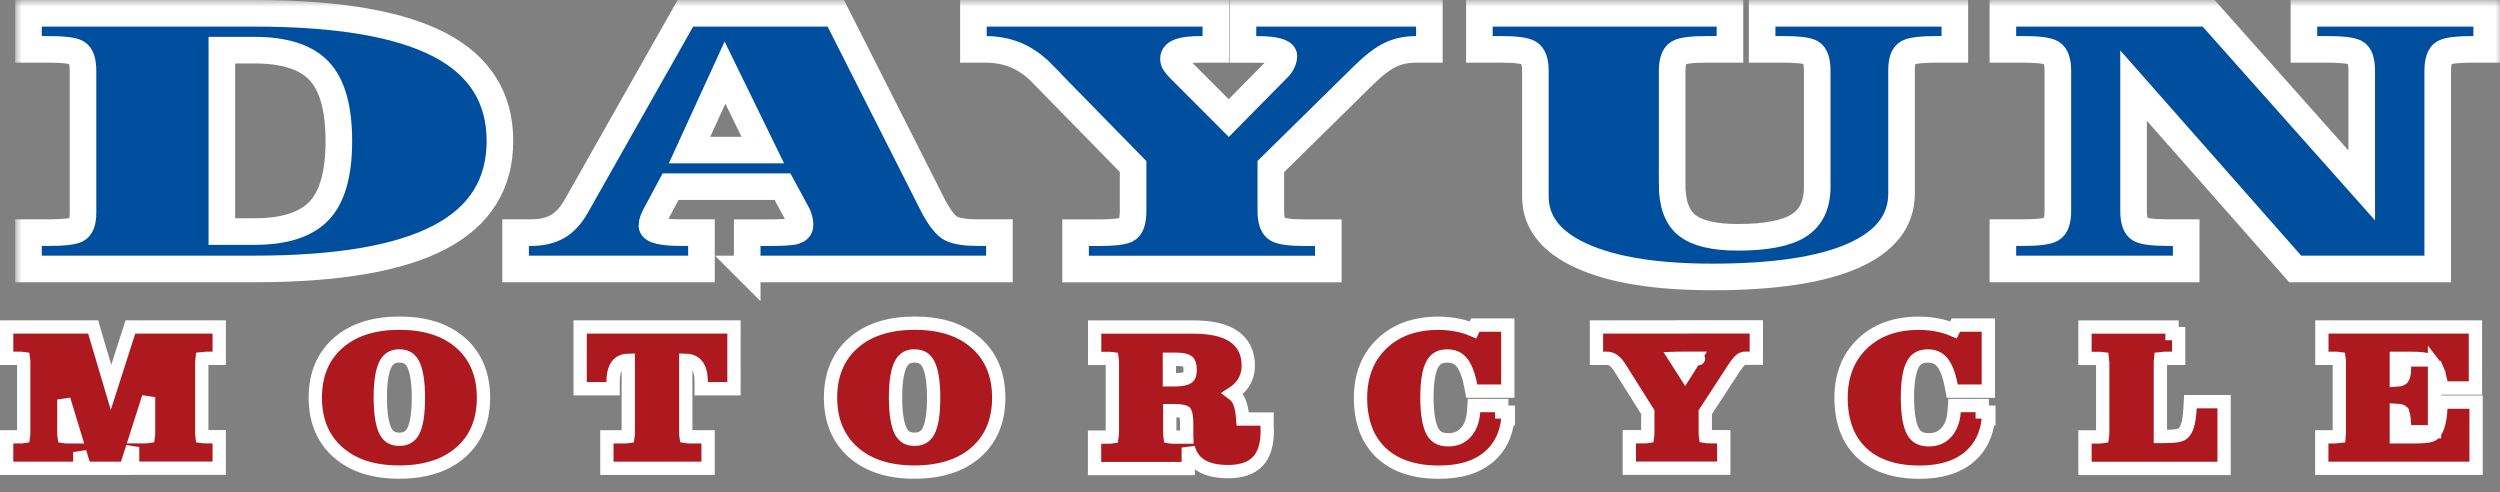
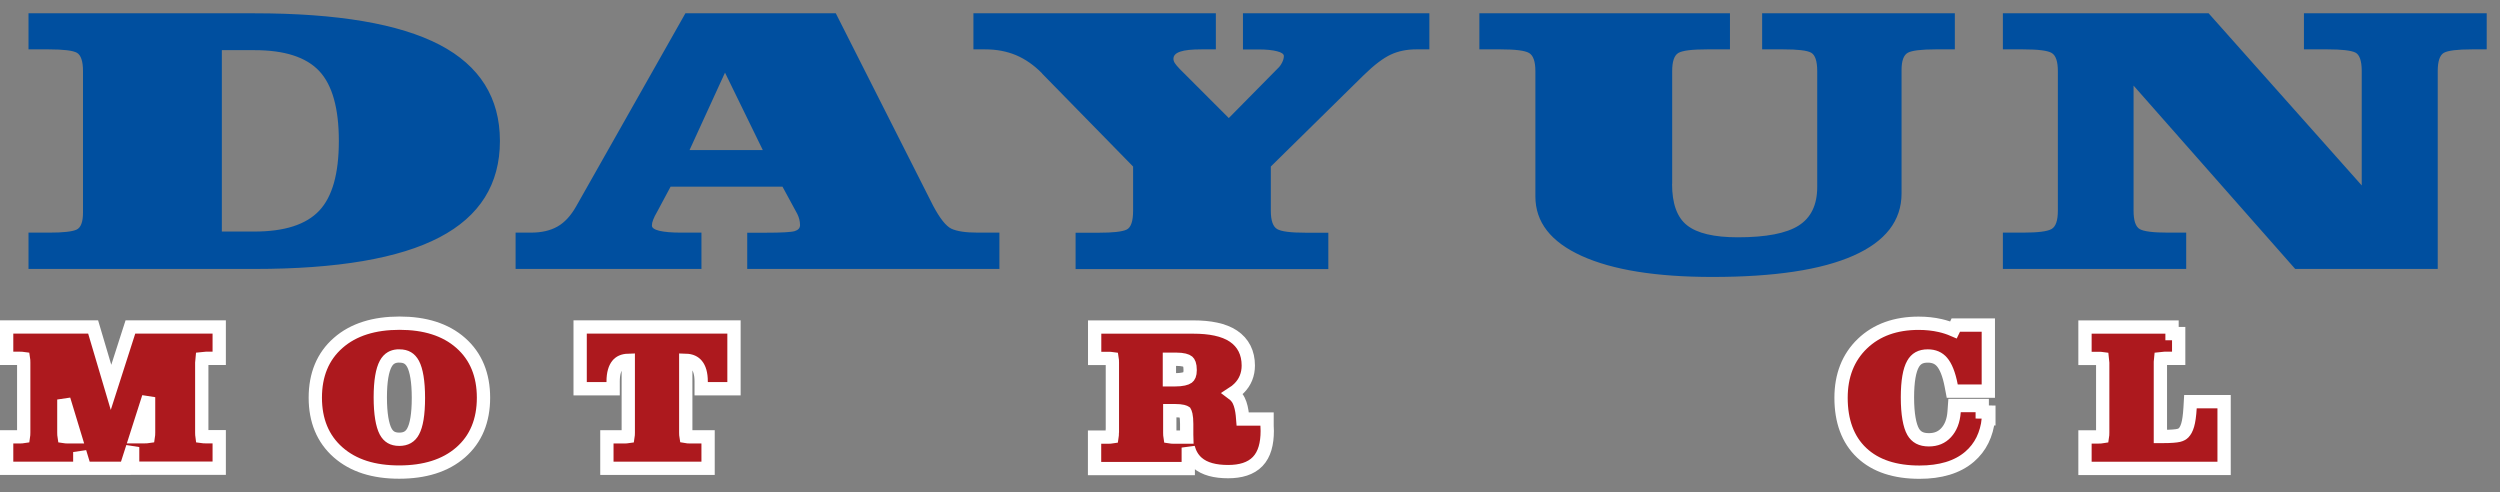
<svg xmlns="http://www.w3.org/2000/svg" width="188" height="37" viewBox="0 0 188 37" fill="none">
  <rect x="0" y="0" width="188" height="37" fill="#808080" stroke="none" />
  <g clip-path="url(#clip0_85_470)">
    <mask id="path-1-outside-1_85_470" maskUnits="userSpaceOnUse" x="1.143" y="0" width="187" height="23" fill="black">
      <rect fill="white" x="1.143" width="187" height="23" />
      <path fill-rule="evenodd" clip-rule="evenodd" d="M166.088 1L177.602 13.943V5.348C177.602 4.577 177.44 4.104 177.116 3.948C176.791 3.793 176.1 3.712 175.034 3.712H173.256V1H187V3.712H185.885C184.798 3.712 184.093 3.8 183.783 3.969C183.472 4.144 183.317 4.604 183.317 5.348V20.225H172.6L160.444 6.437V15.843C160.444 16.593 160.6 17.053 160.91 17.229C161.22 17.405 161.926 17.493 163.012 17.493H164.402V20.225H150.617V17.493H152.133C153.248 17.493 153.961 17.405 154.278 17.222C154.596 17.04 154.751 16.58 154.751 15.843V5.348C154.751 4.618 154.596 4.165 154.285 3.982C153.975 3.8 153.262 3.712 152.133 3.712H150.617V1H166.088ZM125.74 13.828C125.74 15.315 126.114 16.35 126.869 16.945C127.624 17.54 128.887 17.845 130.686 17.845C132.817 17.845 134.341 17.547 135.265 16.959C136.189 16.37 136.655 15.403 136.655 14.064V5.348C136.655 4.591 136.499 4.131 136.196 3.962C135.893 3.793 135.201 3.712 134.108 3.712H132.513V1H147.004V3.712H145.565C144.479 3.712 143.766 3.8 143.463 3.969C143.152 4.144 142.997 4.577 142.997 5.26V14.545C142.997 16.593 141.791 18.155 139.378 19.224C136.972 20.292 133.438 20.827 128.774 20.827C124.541 20.827 121.26 20.299 118.939 19.244C116.618 18.189 115.461 16.702 115.461 14.774V5.348C115.461 4.618 115.299 4.165 114.981 3.982C114.664 3.8 113.958 3.712 112.844 3.712H111.249V1H130.093V3.712H128.365C127.243 3.712 126.524 3.8 126.213 3.982C125.903 4.165 125.748 4.618 125.748 5.348V13.828H125.74ZM78.366 5.517C77.759 4.902 77.11 4.449 76.411 4.151C75.713 3.86 74.944 3.712 74.09 3.712H73.201V1H91.432V3.712H90.359C89.626 3.712 89.096 3.766 88.758 3.881C88.419 3.996 88.243 4.171 88.243 4.415C88.243 4.516 88.271 4.625 88.341 4.739C88.412 4.848 88.539 5.003 88.715 5.186L92.405 8.878L96.088 5.145C96.229 5.017 96.335 4.861 96.419 4.692C96.504 4.516 96.546 4.361 96.546 4.212C96.546 4.063 96.377 3.942 96.031 3.854C95.693 3.766 95.227 3.718 94.635 3.718H93.471V1H107.489V3.712H106.508C105.796 3.712 105.154 3.84 104.589 4.104C104.018 4.368 103.341 4.881 102.557 5.646L95.566 12.523V15.85C95.566 16.587 95.728 17.047 96.046 17.229C96.363 17.412 97.069 17.5 98.183 17.5H99.891V20.232H80.884V17.5H82.662C83.692 17.5 84.376 17.425 84.715 17.27C85.047 17.114 85.209 16.641 85.209 15.85V12.523L78.359 5.524L78.366 5.517ZM56.184 20.225H75.156V17.493H73.519C72.609 17.493 71.953 17.391 71.536 17.195C71.127 16.992 70.676 16.418 70.168 15.464L62.852 1H51.542L43.323 15.525C42.928 16.222 42.462 16.729 41.926 17.033C41.383 17.344 40.72 17.493 39.93 17.493H38.773V20.225H52.749V17.493H51.204C50.505 17.493 49.969 17.445 49.588 17.358C49.207 17.263 49.024 17.134 49.024 16.965C49.024 16.83 49.052 16.688 49.115 16.533C49.172 16.37 49.285 16.154 49.447 15.87L50.428 14.037H58.844L59.959 16.093C60.022 16.222 60.072 16.357 60.107 16.492C60.142 16.634 60.163 16.776 60.163 16.925C60.163 17.148 60.029 17.297 59.768 17.378C59.507 17.459 58.781 17.5 57.596 17.5H56.191V20.232L56.184 20.225ZM57.363 11.285H51.853L54.52 5.463L57.363 11.285ZM16.683 17.412H19.138C21.396 17.412 23.018 16.891 24.006 15.843C24.994 14.795 25.481 13.05 25.481 10.602C25.481 8.154 24.994 6.396 24.006 5.341C23.018 4.293 21.396 3.772 19.138 3.772H16.683V17.412ZM19.138 1C25.389 1 30.024 1.791 33.058 3.367C36.078 4.942 37.594 7.356 37.594 10.602C37.594 13.848 36.078 16.269 33.044 17.851C30.017 19.434 25.375 20.225 19.138 20.225H2.143V17.493H3.716C4.746 17.493 5.423 17.419 5.755 17.27C6.079 17.121 6.242 16.695 6.242 15.985V5.348C6.242 4.604 6.086 4.144 5.783 3.969C5.48 3.8 4.781 3.712 3.666 3.712H2.143V1H19.138Z" />
    </mask>
    <path fill-rule="evenodd" clip-rule="evenodd" d="M166.088 1L177.602 13.943V5.348C177.602 4.577 177.44 4.104 177.116 3.948C176.791 3.793 176.1 3.712 175.034 3.712H173.256V1H187V3.712H185.885C184.798 3.712 184.093 3.8 183.783 3.969C183.472 4.144 183.317 4.604 183.317 5.348V20.225H172.6L160.444 6.437V15.843C160.444 16.593 160.6 17.053 160.91 17.229C161.22 17.405 161.926 17.493 163.012 17.493H164.402V20.225H150.617V17.493H152.133C153.248 17.493 153.961 17.405 154.278 17.222C154.596 17.04 154.751 16.58 154.751 15.843V5.348C154.751 4.618 154.596 4.165 154.285 3.982C153.975 3.8 153.262 3.712 152.133 3.712H150.617V1H166.088ZM125.74 13.828C125.74 15.315 126.114 16.35 126.869 16.945C127.624 17.54 128.887 17.845 130.686 17.845C132.817 17.845 134.341 17.547 135.265 16.959C136.189 16.37 136.655 15.403 136.655 14.064V5.348C136.655 4.591 136.499 4.131 136.196 3.962C135.893 3.793 135.201 3.712 134.108 3.712H132.513V1H147.004V3.712H145.565C144.479 3.712 143.766 3.8 143.463 3.969C143.152 4.144 142.997 4.577 142.997 5.26V14.545C142.997 16.593 141.791 18.155 139.378 19.224C136.972 20.292 133.438 20.827 128.774 20.827C124.541 20.827 121.26 20.299 118.939 19.244C116.618 18.189 115.461 16.702 115.461 14.774V5.348C115.461 4.618 115.299 4.165 114.981 3.982C114.664 3.8 113.958 3.712 112.844 3.712H111.249V1H130.093V3.712H128.365C127.243 3.712 126.524 3.8 126.213 3.982C125.903 4.165 125.748 4.618 125.748 5.348V13.828H125.74ZM78.366 5.517C77.759 4.902 77.11 4.449 76.411 4.151C75.713 3.86 74.944 3.712 74.09 3.712H73.201V1H91.432V3.712H90.359C89.626 3.712 89.096 3.766 88.758 3.881C88.419 3.996 88.243 4.171 88.243 4.415C88.243 4.516 88.271 4.625 88.341 4.739C88.412 4.848 88.539 5.003 88.715 5.186L92.405 8.878L96.088 5.145C96.229 5.017 96.335 4.861 96.419 4.692C96.504 4.516 96.546 4.361 96.546 4.212C96.546 4.063 96.377 3.942 96.031 3.854C95.693 3.766 95.227 3.718 94.635 3.718H93.471V1H107.489V3.712H106.508C105.796 3.712 105.154 3.84 104.589 4.104C104.018 4.368 103.341 4.881 102.557 5.646L95.566 12.523V15.85C95.566 16.587 95.728 17.047 96.046 17.229C96.363 17.412 97.069 17.5 98.183 17.5H99.891V20.232H80.884V17.5H82.662C83.692 17.5 84.376 17.425 84.715 17.27C85.047 17.114 85.209 16.641 85.209 15.85V12.523L78.359 5.524L78.366 5.517ZM56.184 20.225H75.156V17.493H73.519C72.609 17.493 71.953 17.391 71.536 17.195C71.127 16.992 70.676 16.418 70.168 15.464L62.852 1H51.542L43.323 15.525C42.928 16.222 42.462 16.729 41.926 17.033C41.383 17.344 40.72 17.493 39.93 17.493H38.773V20.225H52.749V17.493H51.204C50.505 17.493 49.969 17.445 49.588 17.358C49.207 17.263 49.024 17.134 49.024 16.965C49.024 16.83 49.052 16.688 49.115 16.533C49.172 16.37 49.285 16.154 49.447 15.87L50.428 14.037H58.844L59.959 16.093C60.022 16.222 60.072 16.357 60.107 16.492C60.142 16.634 60.163 16.776 60.163 16.925C60.163 17.148 60.029 17.297 59.768 17.378C59.507 17.459 58.781 17.5 57.596 17.5H56.191V20.232L56.184 20.225ZM57.363 11.285H51.853L54.52 5.463L57.363 11.285ZM16.683 17.412H19.138C21.396 17.412 23.018 16.891 24.006 15.843C24.994 14.795 25.481 13.05 25.481 10.602C25.481 8.154 24.994 6.396 24.006 5.341C23.018 4.293 21.396 3.772 19.138 3.772H16.683V17.412ZM19.138 1C25.389 1 30.024 1.791 33.058 3.367C36.078 4.942 37.594 7.356 37.594 10.602C37.594 13.848 36.078 16.269 33.044 17.851C30.017 19.434 25.375 20.225 19.138 20.225H2.143V17.493H3.716C4.746 17.493 5.423 17.419 5.755 17.27C6.079 17.121 6.242 16.695 6.242 15.985V5.348C6.242 4.604 6.086 4.144 5.783 3.969C5.48 3.8 4.781 3.712 3.666 3.712H2.143V1H19.138Z" fill="#004F9F" />
-     <path fill-rule="evenodd" clip-rule="evenodd" d="M166.088 1L177.602 13.943V5.348C177.602 4.577 177.44 4.104 177.116 3.948C176.791 3.793 176.1 3.712 175.034 3.712H173.256V1H187V3.712H185.885C184.798 3.712 184.093 3.8 183.783 3.969C183.472 4.144 183.317 4.604 183.317 5.348V20.225H172.6L160.444 6.437V15.843C160.444 16.593 160.6 17.053 160.91 17.229C161.22 17.405 161.926 17.493 163.012 17.493H164.402V20.225H150.617V17.493H152.133C153.248 17.493 153.961 17.405 154.278 17.222C154.596 17.04 154.751 16.58 154.751 15.843V5.348C154.751 4.618 154.596 4.165 154.285 3.982C153.975 3.8 153.262 3.712 152.133 3.712H150.617V1H166.088ZM125.74 13.828C125.74 15.315 126.114 16.35 126.869 16.945C127.624 17.54 128.887 17.845 130.686 17.845C132.817 17.845 134.341 17.547 135.265 16.959C136.189 16.37 136.655 15.403 136.655 14.064V5.348C136.655 4.591 136.499 4.131 136.196 3.962C135.893 3.793 135.201 3.712 134.108 3.712H132.513V1H147.004V3.712H145.565C144.479 3.712 143.766 3.8 143.463 3.969C143.152 4.144 142.997 4.577 142.997 5.26V14.545C142.997 16.593 141.791 18.155 139.378 19.224C136.972 20.292 133.438 20.827 128.774 20.827C124.541 20.827 121.26 20.299 118.939 19.244C116.618 18.189 115.461 16.702 115.461 14.774V5.348C115.461 4.618 115.299 4.165 114.981 3.982C114.664 3.8 113.958 3.712 112.844 3.712H111.249V1H130.093V3.712H128.365C127.243 3.712 126.524 3.8 126.213 3.982C125.903 4.165 125.748 4.618 125.748 5.348V13.828H125.74ZM78.366 5.517C77.759 4.902 77.11 4.449 76.411 4.151C75.713 3.86 74.944 3.712 74.09 3.712H73.201V1H91.432V3.712H90.359C89.626 3.712 89.096 3.766 88.758 3.881C88.419 3.996 88.243 4.171 88.243 4.415C88.243 4.516 88.271 4.625 88.341 4.739C88.412 4.848 88.539 5.003 88.715 5.186L92.405 8.878L96.088 5.145C96.229 5.017 96.335 4.861 96.419 4.692C96.504 4.516 96.546 4.361 96.546 4.212C96.546 4.063 96.377 3.942 96.031 3.854C95.693 3.766 95.227 3.718 94.635 3.718H93.471V1H107.489V3.712H106.508C105.796 3.712 105.154 3.84 104.589 4.104C104.018 4.368 103.341 4.881 102.557 5.646L95.566 12.523V15.85C95.566 16.587 95.728 17.047 96.046 17.229C96.363 17.412 97.069 17.5 98.183 17.5H99.891V20.232H80.884V17.5H82.662C83.692 17.5 84.376 17.425 84.715 17.27C85.047 17.114 85.209 16.641 85.209 15.85V12.523L78.359 5.524L78.366 5.517ZM56.184 20.225H75.156V17.493H73.519C72.609 17.493 71.953 17.391 71.536 17.195C71.127 16.992 70.676 16.418 70.168 15.464L62.852 1H51.542L43.323 15.525C42.928 16.222 42.462 16.729 41.926 17.033C41.383 17.344 40.72 17.493 39.93 17.493H38.773V20.225H52.749V17.493H51.204C50.505 17.493 49.969 17.445 49.588 17.358C49.207 17.263 49.024 17.134 49.024 16.965C49.024 16.83 49.052 16.688 49.115 16.533C49.172 16.37 49.285 16.154 49.447 15.87L50.428 14.037H58.844L59.959 16.093C60.022 16.222 60.072 16.357 60.107 16.492C60.142 16.634 60.163 16.776 60.163 16.925C60.163 17.148 60.029 17.297 59.768 17.378C59.507 17.459 58.781 17.5 57.596 17.5H56.191V20.232L56.184 20.225ZM57.363 11.285H51.853L54.52 5.463L57.363 11.285ZM16.683 17.412H19.138C21.396 17.412 23.018 16.891 24.006 15.843C24.994 14.795 25.481 13.05 25.481 10.602C25.481 8.154 24.994 6.396 24.006 5.341C23.018 4.293 21.396 3.772 19.138 3.772H16.683V17.412ZM19.138 1C25.389 1 30.024 1.791 33.058 3.367C36.078 4.942 37.594 7.356 37.594 10.602C37.594 13.848 36.078 16.269 33.044 17.851C30.017 19.434 25.375 20.225 19.138 20.225H2.143V17.493H3.716C4.746 17.493 5.423 17.419 5.755 17.27C6.079 17.121 6.242 16.695 6.242 15.985V5.348C6.242 4.604 6.086 4.144 5.783 3.969C5.48 3.8 4.781 3.712 3.666 3.712H2.143V1H19.138Z" stroke="white" stroke-width="2" mask="url(#path-1-outside-1_85_470)" />
    <path d="M16.485 25.087V24.587H15.985H10.172H9.807L9.695 24.934L8.349 29.131L7.109 24.945L7.003 24.587H6.63H1H0.5V25.087V26.446V26.946H1H1.459C1.596 26.946 1.696 26.953 1.766 26.963C1.777 27.031 1.784 27.129 1.784 27.264V32.518C1.784 32.66 1.776 32.761 1.765 32.831C1.696 32.842 1.596 32.85 1.459 32.85H1H0.5V33.35V34.716V35.216H1H5.501H6.001V34.716V33.994L6.264 34.861L6.372 35.216H6.743H9.099H9.464L9.575 34.868L9.975 33.619V34.709V35.209H10.475H15.985H16.485V34.709V33.343V32.843H15.985H15.491C15.357 32.843 15.259 32.836 15.19 32.826C15.18 32.756 15.173 32.656 15.173 32.518V27.264C15.173 27.13 15.18 27.032 15.189 26.963C15.26 26.953 15.359 26.946 15.491 26.946H15.985H16.485V26.446V25.087ZM4.802 30.044L5.654 32.85H5.501H5.127C4.99 32.85 4.89 32.842 4.821 32.831C4.81 32.761 4.802 32.66 4.802 32.518V30.044ZM11.174 29.868V32.518C11.174 32.656 11.167 32.756 11.156 32.825C11.085 32.836 10.985 32.843 10.849 32.843H10.475H10.223L11.174 29.868ZM15.094 26.983C15.094 26.983 15.094 26.983 15.095 26.983L15.094 26.983Z" fill="#AD191E" stroke="white" />
    <path d="M29.418 26.91C29.543 26.837 29.697 26.788 29.89 26.77H30.038C30.302 26.77 30.5 26.825 30.654 26.916C30.806 27.006 30.945 27.148 31.064 27.37C31.308 27.833 31.465 28.669 31.465 29.922C31.465 31.179 31.314 31.99 31.067 32.441L31.067 32.441L31.065 32.445C30.856 32.836 30.527 33.033 30.024 33.033C29.761 33.033 29.56 32.977 29.405 32.887C29.251 32.797 29.113 32.656 28.999 32.441C28.755 31.979 28.598 31.128 28.598 29.881C28.598 28.636 28.755 27.821 29.004 27.36C29.122 27.142 29.261 27 29.418 26.91ZM25.433 25.786C24.27 26.803 23.711 28.194 23.711 29.908C23.711 31.61 24.271 33 25.426 34.016C26.573 35.025 28.107 35.5 30.017 35.5C31.924 35.5 33.487 35.026 34.635 34.025C35.8 33.014 36.359 31.615 36.359 29.908C36.359 28.201 35.8 26.803 34.644 25.787C33.497 24.777 31.948 24.303 30.046 24.303C28.145 24.303 26.581 24.776 25.433 25.786Z" fill="#AD191E" stroke="white" />
    <path d="M45.608 29.232H46.108V28.732V28.691C46.108 28.072 46.244 27.68 46.435 27.443C46.6 27.238 46.847 27.108 47.246 27.096V32.525C47.246 32.663 47.239 32.763 47.228 32.832C47.157 32.843 47.056 32.85 46.921 32.85H46.138H45.638V33.35V34.716V35.216H46.138H52.748H53.248V34.716V33.35V32.85H52.748H51.909C51.763 32.85 51.658 32.841 51.588 32.828C51.577 32.762 51.569 32.663 51.569 32.525V27.096C51.97 27.108 52.223 27.242 52.398 27.454C52.593 27.69 52.728 28.079 52.728 28.691V28.732V29.232H53.228H54.696H55.196V28.732V25.087V24.587H54.696H44.127H43.627V25.087V28.732V29.232H44.127H45.608Z" fill="#AD191E" stroke="white" />
-     <path d="M68.164 26.91C68.289 26.837 68.443 26.788 68.636 26.77H68.784C69.048 26.77 69.246 26.825 69.4 26.916C69.552 27.006 69.692 27.148 69.81 27.37C70.054 27.833 70.211 28.669 70.211 29.922C70.211 31.179 70.06 31.99 69.813 32.441L69.813 32.441L69.811 32.445C69.602 32.836 69.273 33.033 68.77 33.033C68.507 33.033 68.306 32.977 68.151 32.887C67.997 32.797 67.859 32.656 67.745 32.441C67.501 31.979 67.344 31.128 67.344 29.881C67.344 28.636 67.501 27.821 67.75 27.36C67.868 27.142 68.007 27 68.164 26.91ZM64.18 25.786C63.016 26.803 62.457 28.194 62.457 29.908C62.457 31.61 63.017 33 64.172 34.016C65.319 35.025 66.853 35.5 68.763 35.5C70.671 35.5 72.233 35.026 73.381 34.025C74.546 33.014 75.105 31.615 75.105 29.908C75.105 28.201 74.546 26.803 73.39 25.787C72.243 24.777 70.694 24.303 68.792 24.303C66.891 24.303 65.327 24.776 64.18 25.786Z" fill="#AD191E" stroke="white" />
    <path d="M87.967 32.539V30.881H88.363C88.619 30.881 88.81 30.902 88.944 30.934C89.062 30.962 89.107 30.992 89.116 30.998C89.12 31.005 89.152 31.054 89.182 31.192C89.217 31.35 89.239 31.575 89.239 31.876V32.681C89.239 32.745 89.24 32.808 89.242 32.87H88.857H88.285C88.152 32.87 88.054 32.862 87.986 32.851C87.975 32.782 87.967 32.68 87.967 32.539ZM89.357 34.736V33.658C89.478 34.109 89.698 34.497 90.037 34.794C90.587 35.277 91.397 35.466 92.356 35.466C93.276 35.466 94.058 35.249 94.58 34.703C95.098 34.161 95.297 33.356 95.297 32.403C95.297 32.368 95.295 32.328 95.293 32.303C95.293 32.3 95.293 32.296 95.293 32.293C95.291 32.264 95.29 32.238 95.29 32.207V32.187L95.288 32.167C95.283 32.1 95.283 32.049 95.283 32.011V31.511H94.783H93.767H93.455C93.439 31.296 93.417 31.099 93.388 30.921C93.324 30.534 93.219 30.172 93.025 29.913C92.931 29.787 92.82 29.678 92.694 29.585C92.865 29.476 93.023 29.351 93.166 29.209C93.641 28.744 93.872 28.152 93.872 27.487C93.872 26.542 93.501 25.775 92.746 25.272C92.024 24.792 90.987 24.593 89.732 24.593H82.818H82.318V25.093V26.453V26.953H82.818H83.326C83.463 26.953 83.563 26.96 83.633 26.97C83.644 27.038 83.651 27.136 83.651 27.271V32.403L83.644 32.416V32.539C83.644 32.68 83.636 32.782 83.625 32.851C83.556 32.862 83.456 32.87 83.319 32.87H82.811H82.311V33.37V34.736V35.236H82.811H88.857H89.357V34.736ZM93.211 32.918C93.211 32.918 93.211 32.917 93.211 32.917L93.211 32.918ZM88.321 28.563H87.939V27.014H88.426C88.985 27.014 89.24 27.116 89.332 27.194C89.397 27.249 89.5 27.402 89.5 27.832C89.5 28.189 89.404 28.32 89.327 28.378C89.209 28.466 88.919 28.563 88.321 28.563Z" fill="#AD191E" stroke="white" />
-     <path d="M113.429 30.99L112.929 30.982V30.497H111.314H110.848L110.815 30.961C110.765 31.665 110.55 32.172 110.213 32.538C109.886 32.892 109.466 33.073 108.915 33.073C108.318 33.073 107.962 32.861 107.733 32.465C107.471 32.011 107.306 31.138 107.306 29.888C107.306 28.64 107.463 27.831 107.721 27.375C107.949 26.971 108.288 26.77 108.83 26.77C109.309 26.77 109.65 26.928 109.904 27.225C110.18 27.546 110.427 28.114 110.597 29.008L110.674 29.414H111.088H112.887H113.387V28.914V24.945V24.445H112.887H111.257H110.942L110.806 24.73L110.768 24.809C110.449 24.671 110.119 24.563 109.775 24.484C109.262 24.367 108.723 24.309 108.146 24.309C106.422 24.309 104.998 24.808 103.92 25.841C102.84 26.877 102.312 28.252 102.312 29.915C102.312 31.648 102.809 33.054 103.866 34.052C104.919 35.046 106.393 35.507 108.21 35.507C109.763 35.507 111.046 35.145 111.978 34.345C112.806 33.635 113.265 32.672 113.395 31.497H113.429V30.997V30.99Z" fill="#AD191E" stroke="white" />
-     <path d="M121.791 27.62L122.195 28.258L123.914 30.992V32.518C123.914 32.656 123.906 32.756 123.896 32.825C123.826 32.836 123.727 32.843 123.595 32.843H123.024H122.524V33.343V34.709V35.209H123.024H129.127H129.627V34.709V33.343V32.843H129.127H128.576C128.43 32.843 128.326 32.834 128.255 32.821C128.245 32.755 128.237 32.657 128.237 32.518V30.997L130.398 27.681C130.398 27.681 130.398 27.68 130.398 27.68C130.646 27.304 130.822 27.116 130.923 27.045C131.023 26.975 131.135 26.939 131.257 26.939H131.575H132.075V26.439V25.08V24.58H131.575H127.074H126.574V24.587H126.41H120.555H120.055V25.087V26.446V26.946H120.555H120.837C121.015 26.946 121.166 26.992 121.31 27.087C121.459 27.185 121.618 27.348 121.791 27.62ZM126.726 28.098L125.99 26.947C126.013 26.946 126.038 26.946 126.065 26.946H126.41H126.91V26.939H127.074H127.447C127.451 26.939 127.455 26.939 127.459 26.939L126.726 28.098ZM127.72 26.974C127.722 26.974 127.721 26.974 127.72 26.974L127.72 26.974Z" fill="#AD191E" stroke="white" />
    <path d="M149.564 30.99L149.064 30.982V30.497H147.449H146.983L146.95 30.961C146.9 31.665 146.685 32.172 146.347 32.538C146.02 32.892 145.601 33.073 145.05 33.073C144.453 33.073 144.096 32.861 143.867 32.465C143.606 32.011 143.44 31.138 143.44 29.888C143.44 28.64 143.598 27.831 143.856 27.375C144.083 26.971 144.423 26.77 144.965 26.77C145.443 26.77 145.785 26.928 146.039 27.225C146.315 27.546 146.562 28.114 146.732 29.008L146.809 29.414H147.223H149.022H149.522V28.914V24.945V24.445H149.022H147.392H147.076L146.941 24.73L146.903 24.809C146.584 24.671 146.253 24.563 145.909 24.484C145.396 24.367 144.858 24.309 144.281 24.309C142.557 24.309 141.133 24.808 140.055 25.841C138.975 26.877 138.447 28.252 138.447 29.915C138.447 31.648 138.944 33.054 140.001 34.052C141.054 35.046 142.527 35.507 144.344 35.507C145.898 35.507 147.181 35.145 148.113 34.345C148.94 33.635 149.4 32.672 149.529 31.497H149.564V30.997V30.99Z" fill="#AD191E" stroke="white" />
    <path d="M163.337 26.946H163.837V26.446V25.594V25.094V25.087H163.337V24.594H157.291H156.791V25.094V26.453V26.953H157.291H157.799C157.936 26.953 158.037 26.96 158.107 26.97C158.117 27.038 158.124 27.136 158.124 27.271V32.525C158.124 32.666 158.117 32.768 158.106 32.837C158.037 32.849 157.937 32.857 157.799 32.857H157.291H156.791V33.357V34.723V35.223H157.291H166.752H167.252V34.723V30.706V30.206H166.752H165.193H164.721L164.694 30.677C164.659 31.258 164.598 31.674 164.515 31.959C164.433 32.241 164.326 32.424 164.209 32.546C164.124 32.63 164.005 32.701 163.834 32.742C163.642 32.788 163.249 32.823 162.632 32.823H162.461V27.197C162.461 27.094 162.466 27.017 162.473 26.963C162.542 26.953 162.638 26.946 162.766 26.946H163.337ZM162.382 26.982C162.381 26.983 162.381 26.983 162.381 26.983L162.382 26.982Z" fill="#AD191E" stroke="white" />
-     <path d="M186.152 25.087V24.587H185.652H185.645H175.105H174.605V25.087V26.446V26.946H175.105H175.592C175.729 26.946 175.829 26.953 175.899 26.963C175.91 27.031 175.917 27.129 175.917 27.264V32.593C175.917 32.698 175.912 32.776 175.905 32.833C175.835 32.843 175.736 32.85 175.606 32.85H175.098H174.598V33.35V34.716V35.216H175.098H185.701H186.201V34.716V30.74V30.24H185.701H184.051H183.578L183.551 30.712C183.524 31.194 183.471 31.567 183.392 31.851L183.392 31.851L183.39 31.86C183.32 32.134 183.218 32.355 183.1 32.532C183.03 32.623 182.928 32.699 182.759 32.751C182.579 32.807 182.17 32.85 181.483 32.85H180.205V30.85C180.546 30.864 180.642 30.949 180.655 30.964C180.655 30.964 180.655 30.965 180.655 30.965C180.656 30.966 180.656 30.967 180.657 30.968C180.659 30.971 180.662 30.975 180.665 30.981C180.671 30.992 180.679 31.009 180.689 31.032C180.707 31.08 180.727 31.146 180.746 31.235C180.784 31.416 180.81 31.661 180.82 31.98L180.836 32.464H181.32H182.576H183.076V31.964V27.569V27.435C183.145 27.523 183.212 27.636 183.273 27.779L183.733 27.582L183.273 27.779C183.368 28 183.466 28.331 183.57 28.788L183.658 29.177H184.058H185.652H186.152V28.677V25.087ZM182.481 27.042C182.508 27.05 182.534 27.059 182.56 27.069H181.32H180.82V27.569V27.65C180.82 28.167 180.726 28.378 180.669 28.443C180.629 28.489 180.511 28.571 180.205 28.587V26.946H181.292C181.89 26.946 182.271 26.986 182.481 27.042Z" fill="#AD191E" stroke="white" />
  </g>
  <defs>
    <clipPath id="clip0_85_470">
      <rect width="188" height="37" fill="white" />
    </clipPath>
  </defs>
</svg>